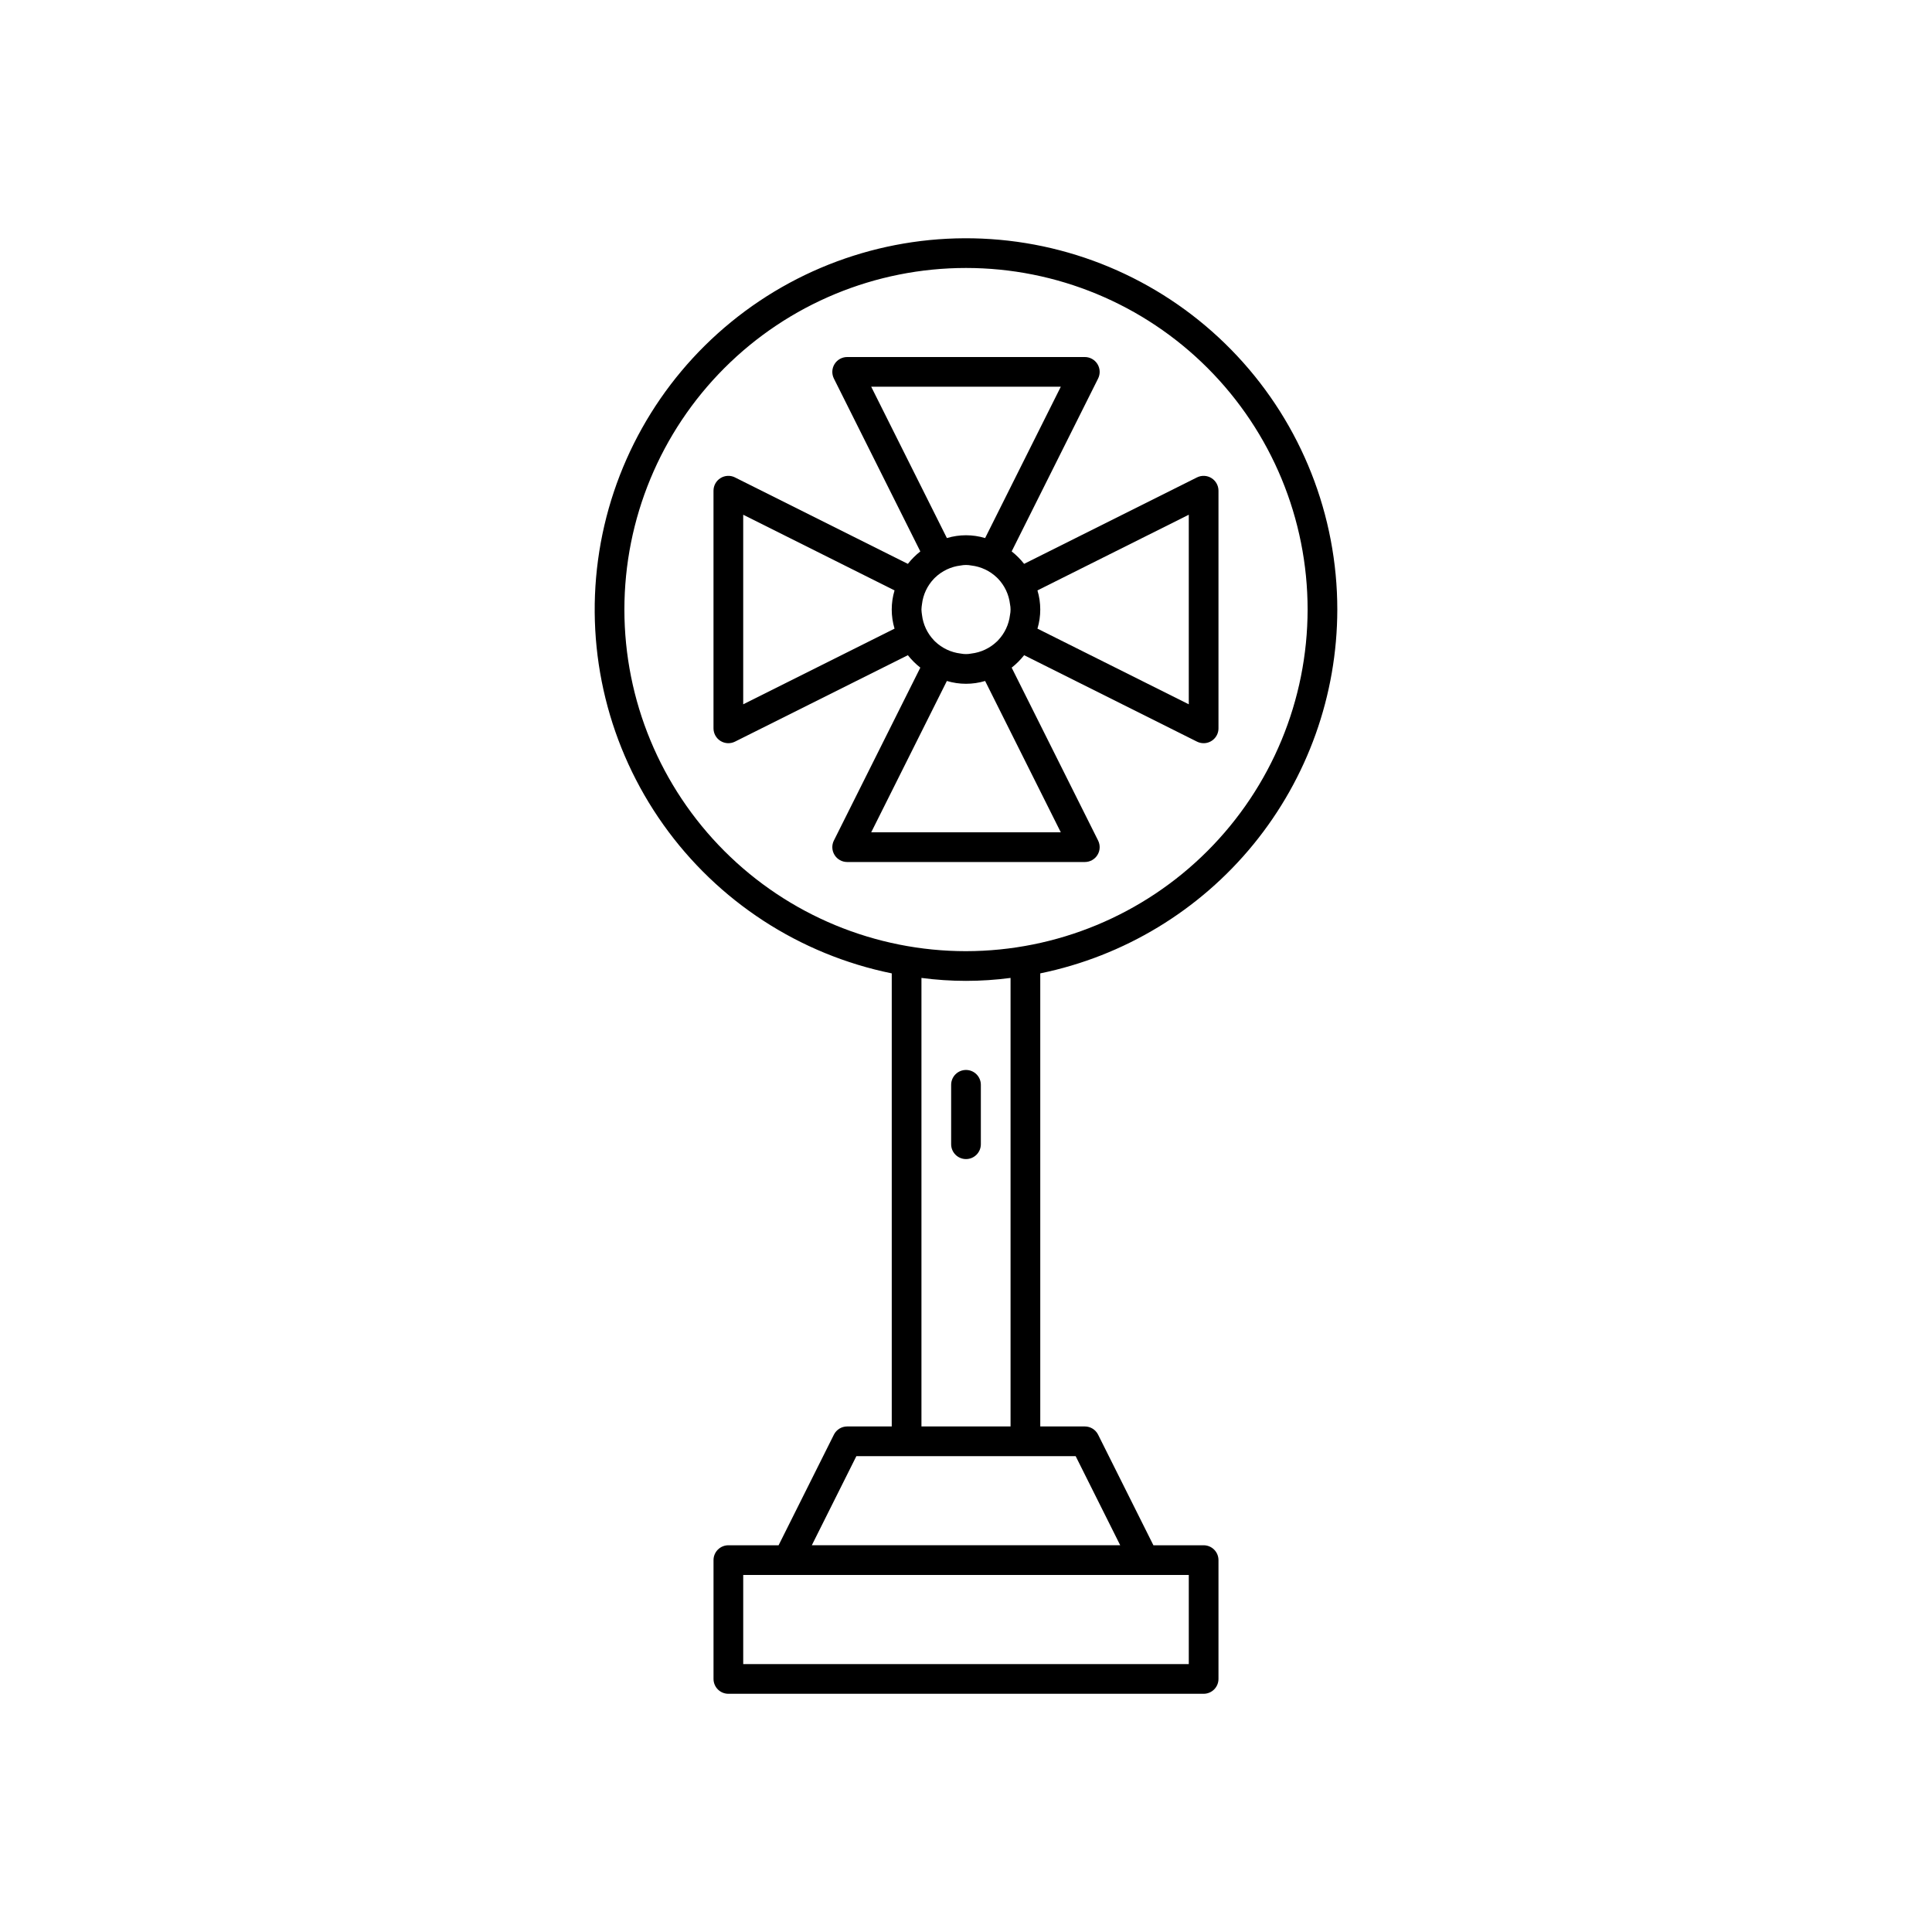
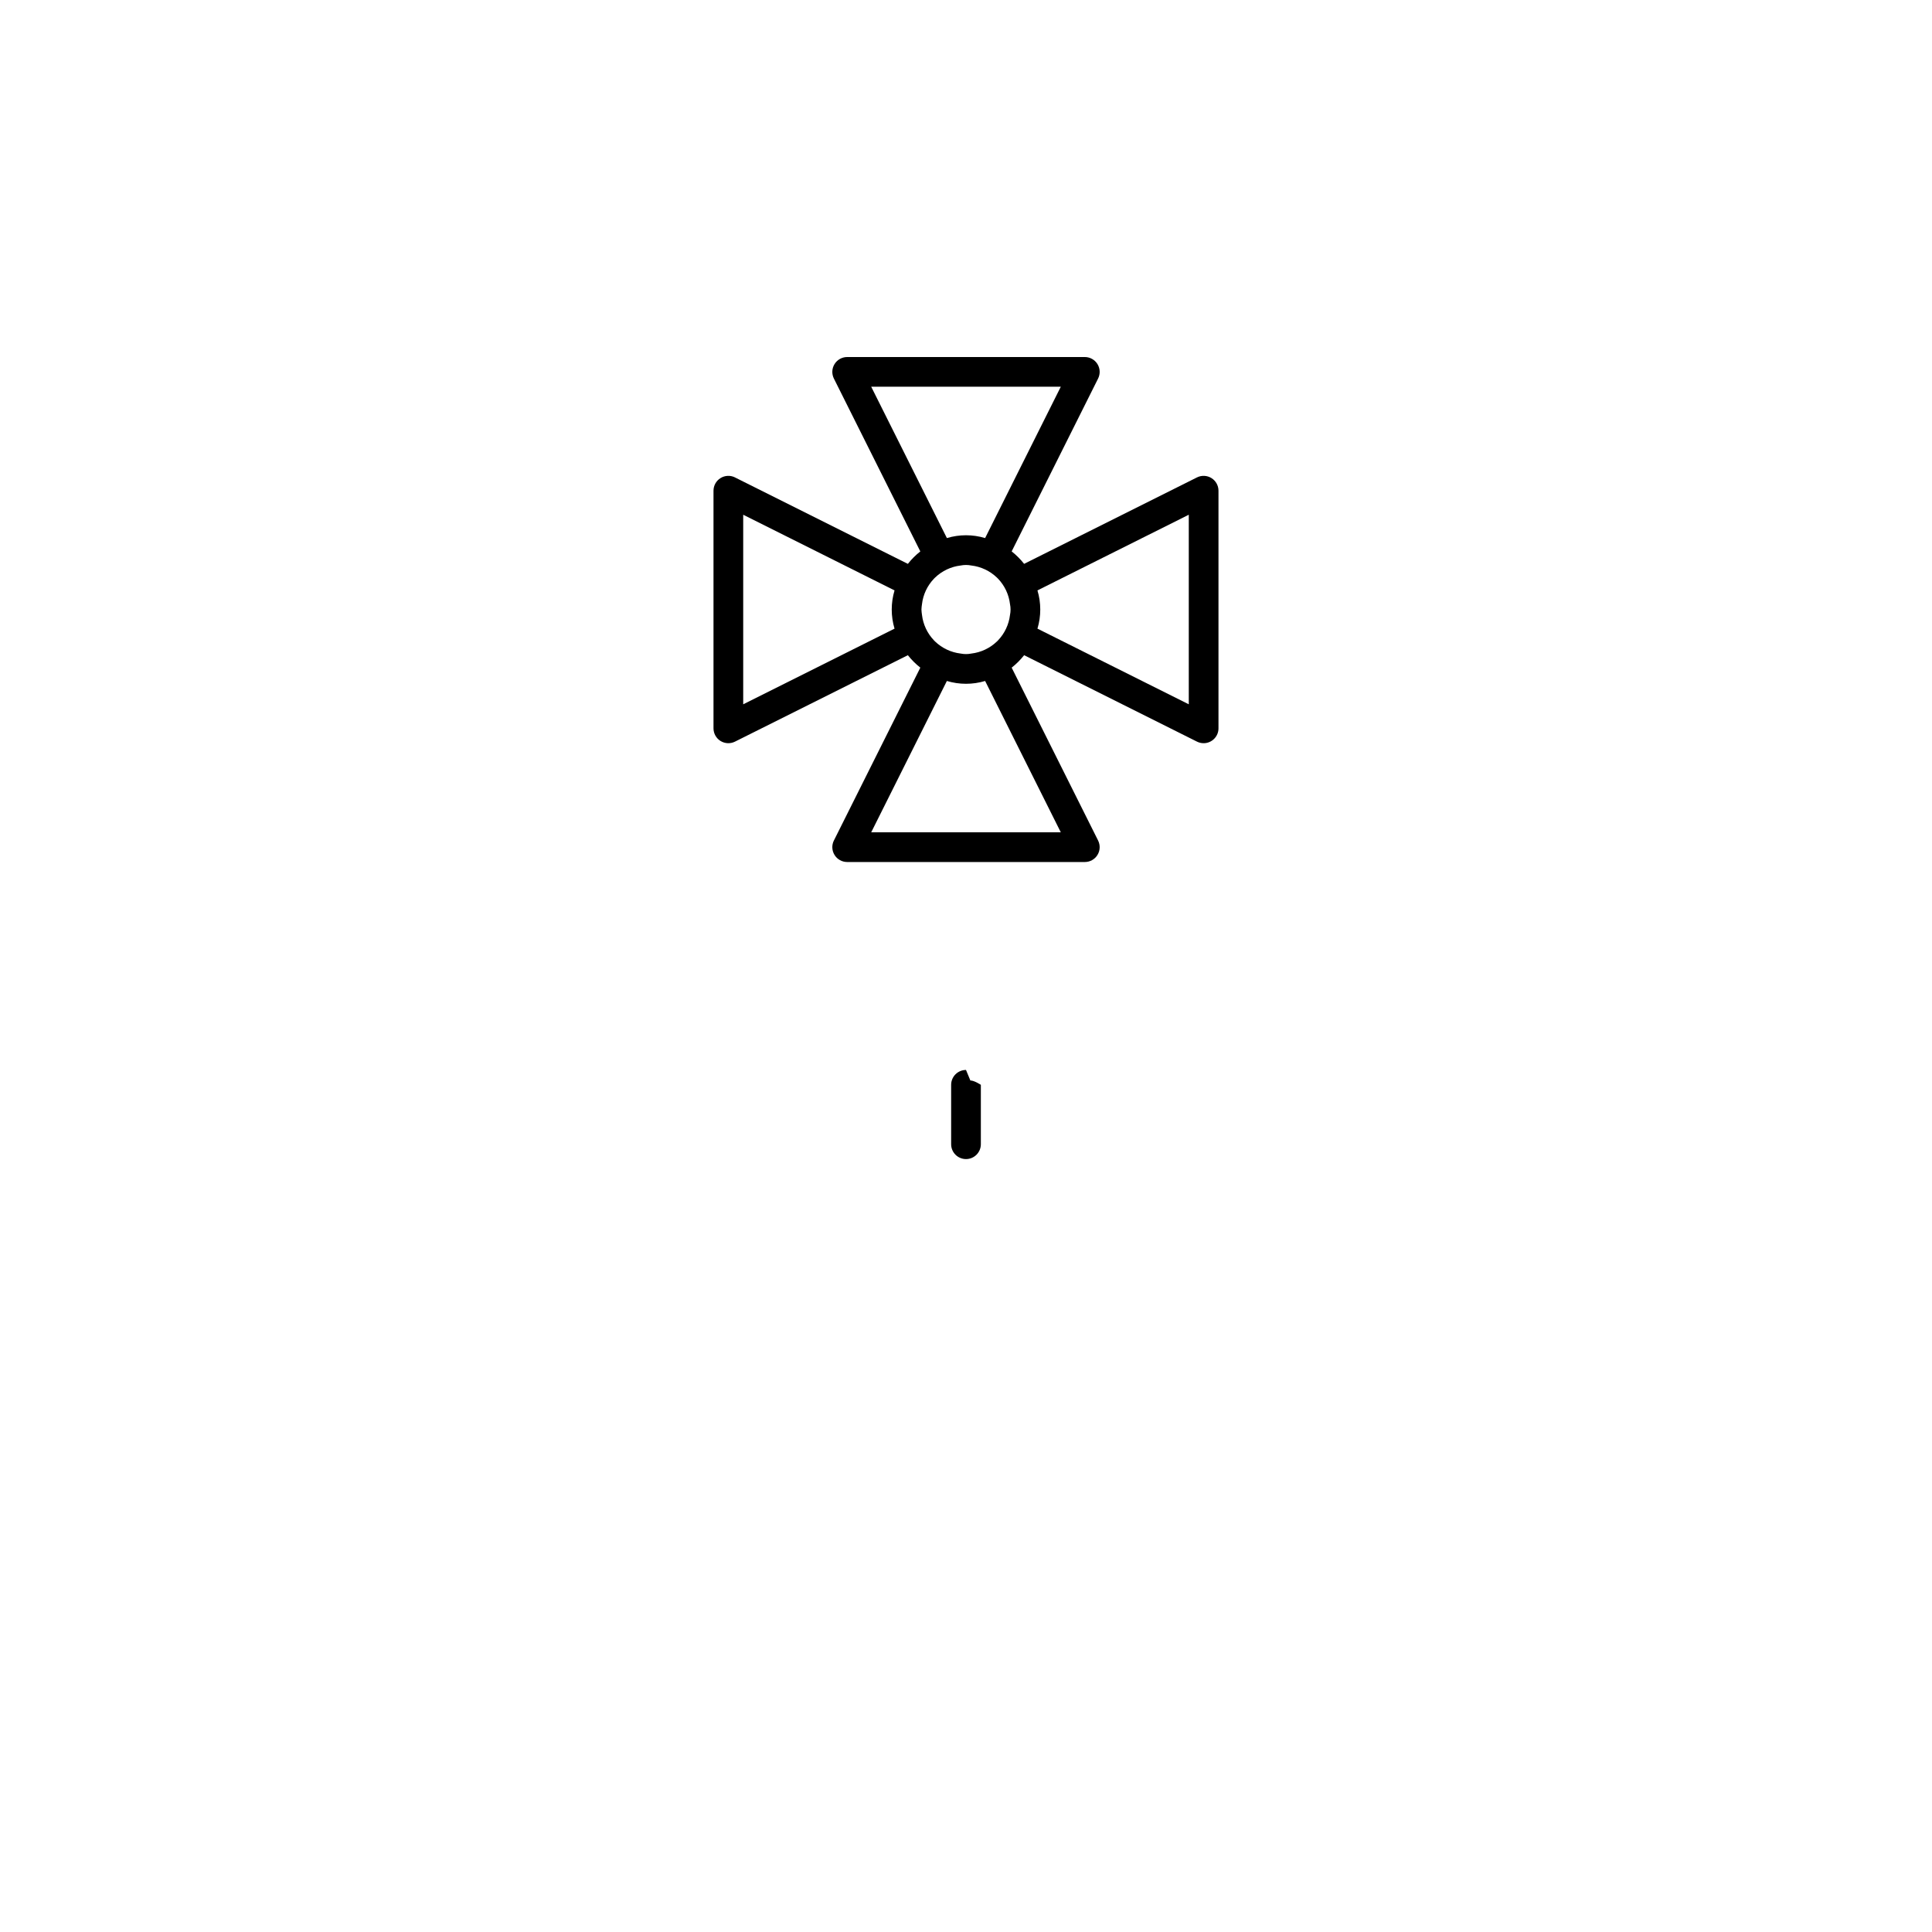
<svg xmlns="http://www.w3.org/2000/svg" fill="#000000" width="800px" height="800px" version="1.1" viewBox="144 144 512 512">
  <g>
-     <path d="m498.4 305.54c0-24.957-9.484-48.977-26.527-67.203-17.043-18.23-40.379-29.301-65.277-30.973s-49.5 6.176-68.832 21.961c-19.328 15.781-31.938 38.32-35.277 63.051-3.34 24.73 2.84 49.805 17.293 70.148 14.449 20.348 36.09 34.441 60.543 39.43v120.07h-11.809c-1.492 0-2.856 0.84-3.523 2.176l-14.656 29.312h-13.309c-1.047 0-2.047 0.414-2.785 1.152s-1.152 1.738-1.152 2.781v31.488c0 1.047 0.414 2.047 1.152 2.785 0.738 0.738 1.738 1.152 2.785 1.152h125.95c1.043 0 2.043-0.414 2.781-1.152 0.738-0.738 1.152-1.738 1.152-2.785v-31.488c0-1.043-0.414-2.043-1.152-2.781-0.738-0.738-1.738-1.152-2.781-1.152h-13.312l-14.656-29.312c-0.668-1.336-2.031-2.176-3.519-2.176h-11.809v-120.07c22.207-4.562 42.164-16.645 56.504-34.207 14.34-17.566 22.188-39.535 22.215-62.207zm-39.359 255.84v23.617h-118.08v-23.617zm-29.98-31.488 11.809 23.617h-81.73l11.809-23.617zm-40.867-7.871v-118.86c7.836 1.039 15.777 1.039 23.613 0v118.86zm11.809-125.95c-24.012 0-47.039-9.539-64.016-26.516s-26.516-40.004-26.516-64.012c0-24.012 9.539-47.035 26.516-64.016 16.977-16.977 40.004-26.512 64.016-26.512 24.008 0 47.035 9.535 64.012 26.512 16.977 16.98 26.516 40.004 26.516 64.016-0.027 24-9.574 47.012-26.547 63.984-16.969 16.969-39.98 26.516-63.98 26.543z" />
-     <path d="m400 427.55c-1.047 0-2.047 0.414-2.785 1.152-0.738 0.738-1.152 1.738-1.152 2.785v15.742c0 2.176 1.762 3.938 3.938 3.938 2.172 0 3.934-1.762 3.934-3.938v-15.742c0-1.047-0.414-2.047-1.152-2.785s-1.738-1.152-2.781-1.152z" />
+     <path d="m400 427.55c-1.047 0-2.047 0.414-2.785 1.152-0.738 0.738-1.152 1.738-1.152 2.785v15.742c0 2.176 1.762 3.938 3.938 3.938 2.172 0 3.934-1.762 3.934-3.938v-15.742s-1.738-1.152-2.781-1.152z" />
    <path d="m466.91 337.02v-62.977c0-1.363-0.707-2.633-1.867-3.348-1.16-0.719-2.609-0.785-3.828-0.176l-45.812 22.906v0.004c-0.969-1.227-2.074-2.336-3.301-3.301l22.906-45.812c0.609-1.223 0.547-2.672-0.172-3.832-0.715-1.16-1.984-1.867-3.348-1.867h-62.977c-1.363 0-2.633 0.707-3.348 1.867-0.719 1.16-0.785 2.609-0.176 3.832l22.906 45.816 0.004-0.004c-1.227 0.965-2.336 2.074-3.301 3.301l-45.816-22.906v-0.004c-1.219-0.609-2.668-0.543-3.828 0.176-1.16 0.715-1.867 1.984-1.867 3.348v62.977c0 1.363 0.707 2.629 1.867 3.348 1.16 0.715 2.609 0.781 3.828 0.172l45.816-22.906c0.965 1.227 2.074 2.332 3.301 3.297l-22.906 45.816h-0.004c-0.609 1.219-0.543 2.668 0.176 3.828 0.715 1.16 1.98 1.867 3.348 1.867h62.977c1.363 0.004 2.633-0.703 3.348-1.863 0.719-1.16 0.781-2.613 0.172-3.832l-22.906-45.812c1.227-0.965 2.332-2.074 3.301-3.301l45.812 22.906c0.547 0.273 1.148 0.414 1.762 0.414 2.172 0 3.934-1.762 3.934-3.934zm-85.848-26.422-40.105 20.051v-50.238l40.105 20.051v0.004c-0.992 3.305-0.992 6.828 0 10.133zm44.059 53.973h-50.242l20.051-40.105h0.004c3.305 0.992 6.828 0.992 10.133 0zm-36.93-59.039c0.02-0.48 0.066-0.957 0.145-1.434 0.297-2.531 1.41-4.898 3.176-6.742l0.312-0.312c1.844-1.762 4.211-2.879 6.742-3.176 0.945-0.191 1.918-0.191 2.863 0 2.531 0.297 4.898 1.414 6.742 3.176l0.312 0.312h0.004c1.762 1.844 2.875 4.211 3.172 6.742 0.195 0.945 0.195 1.918 0 2.863-0.297 2.531-1.41 4.898-3.172 6.742l-0.316 0.316c-1.844 1.762-4.211 2.875-6.742 3.176-0.945 0.191-1.918 0.191-2.863 0-2.531-0.301-4.898-1.414-6.742-3.176l-0.312-0.312v-0.004c-1.766-1.844-2.879-4.211-3.176-6.742-0.078-0.473-0.125-0.949-0.145-1.43zm16.875-18.934v-0.004c-3.305-0.992-6.828-0.992-10.133 0l-20.055-40.105h50.242zm53.973 44.051-40.105-20.051c0.992-3.305 0.992-6.828 0-10.133l40.105-20.055z" />
  </g>
</svg>